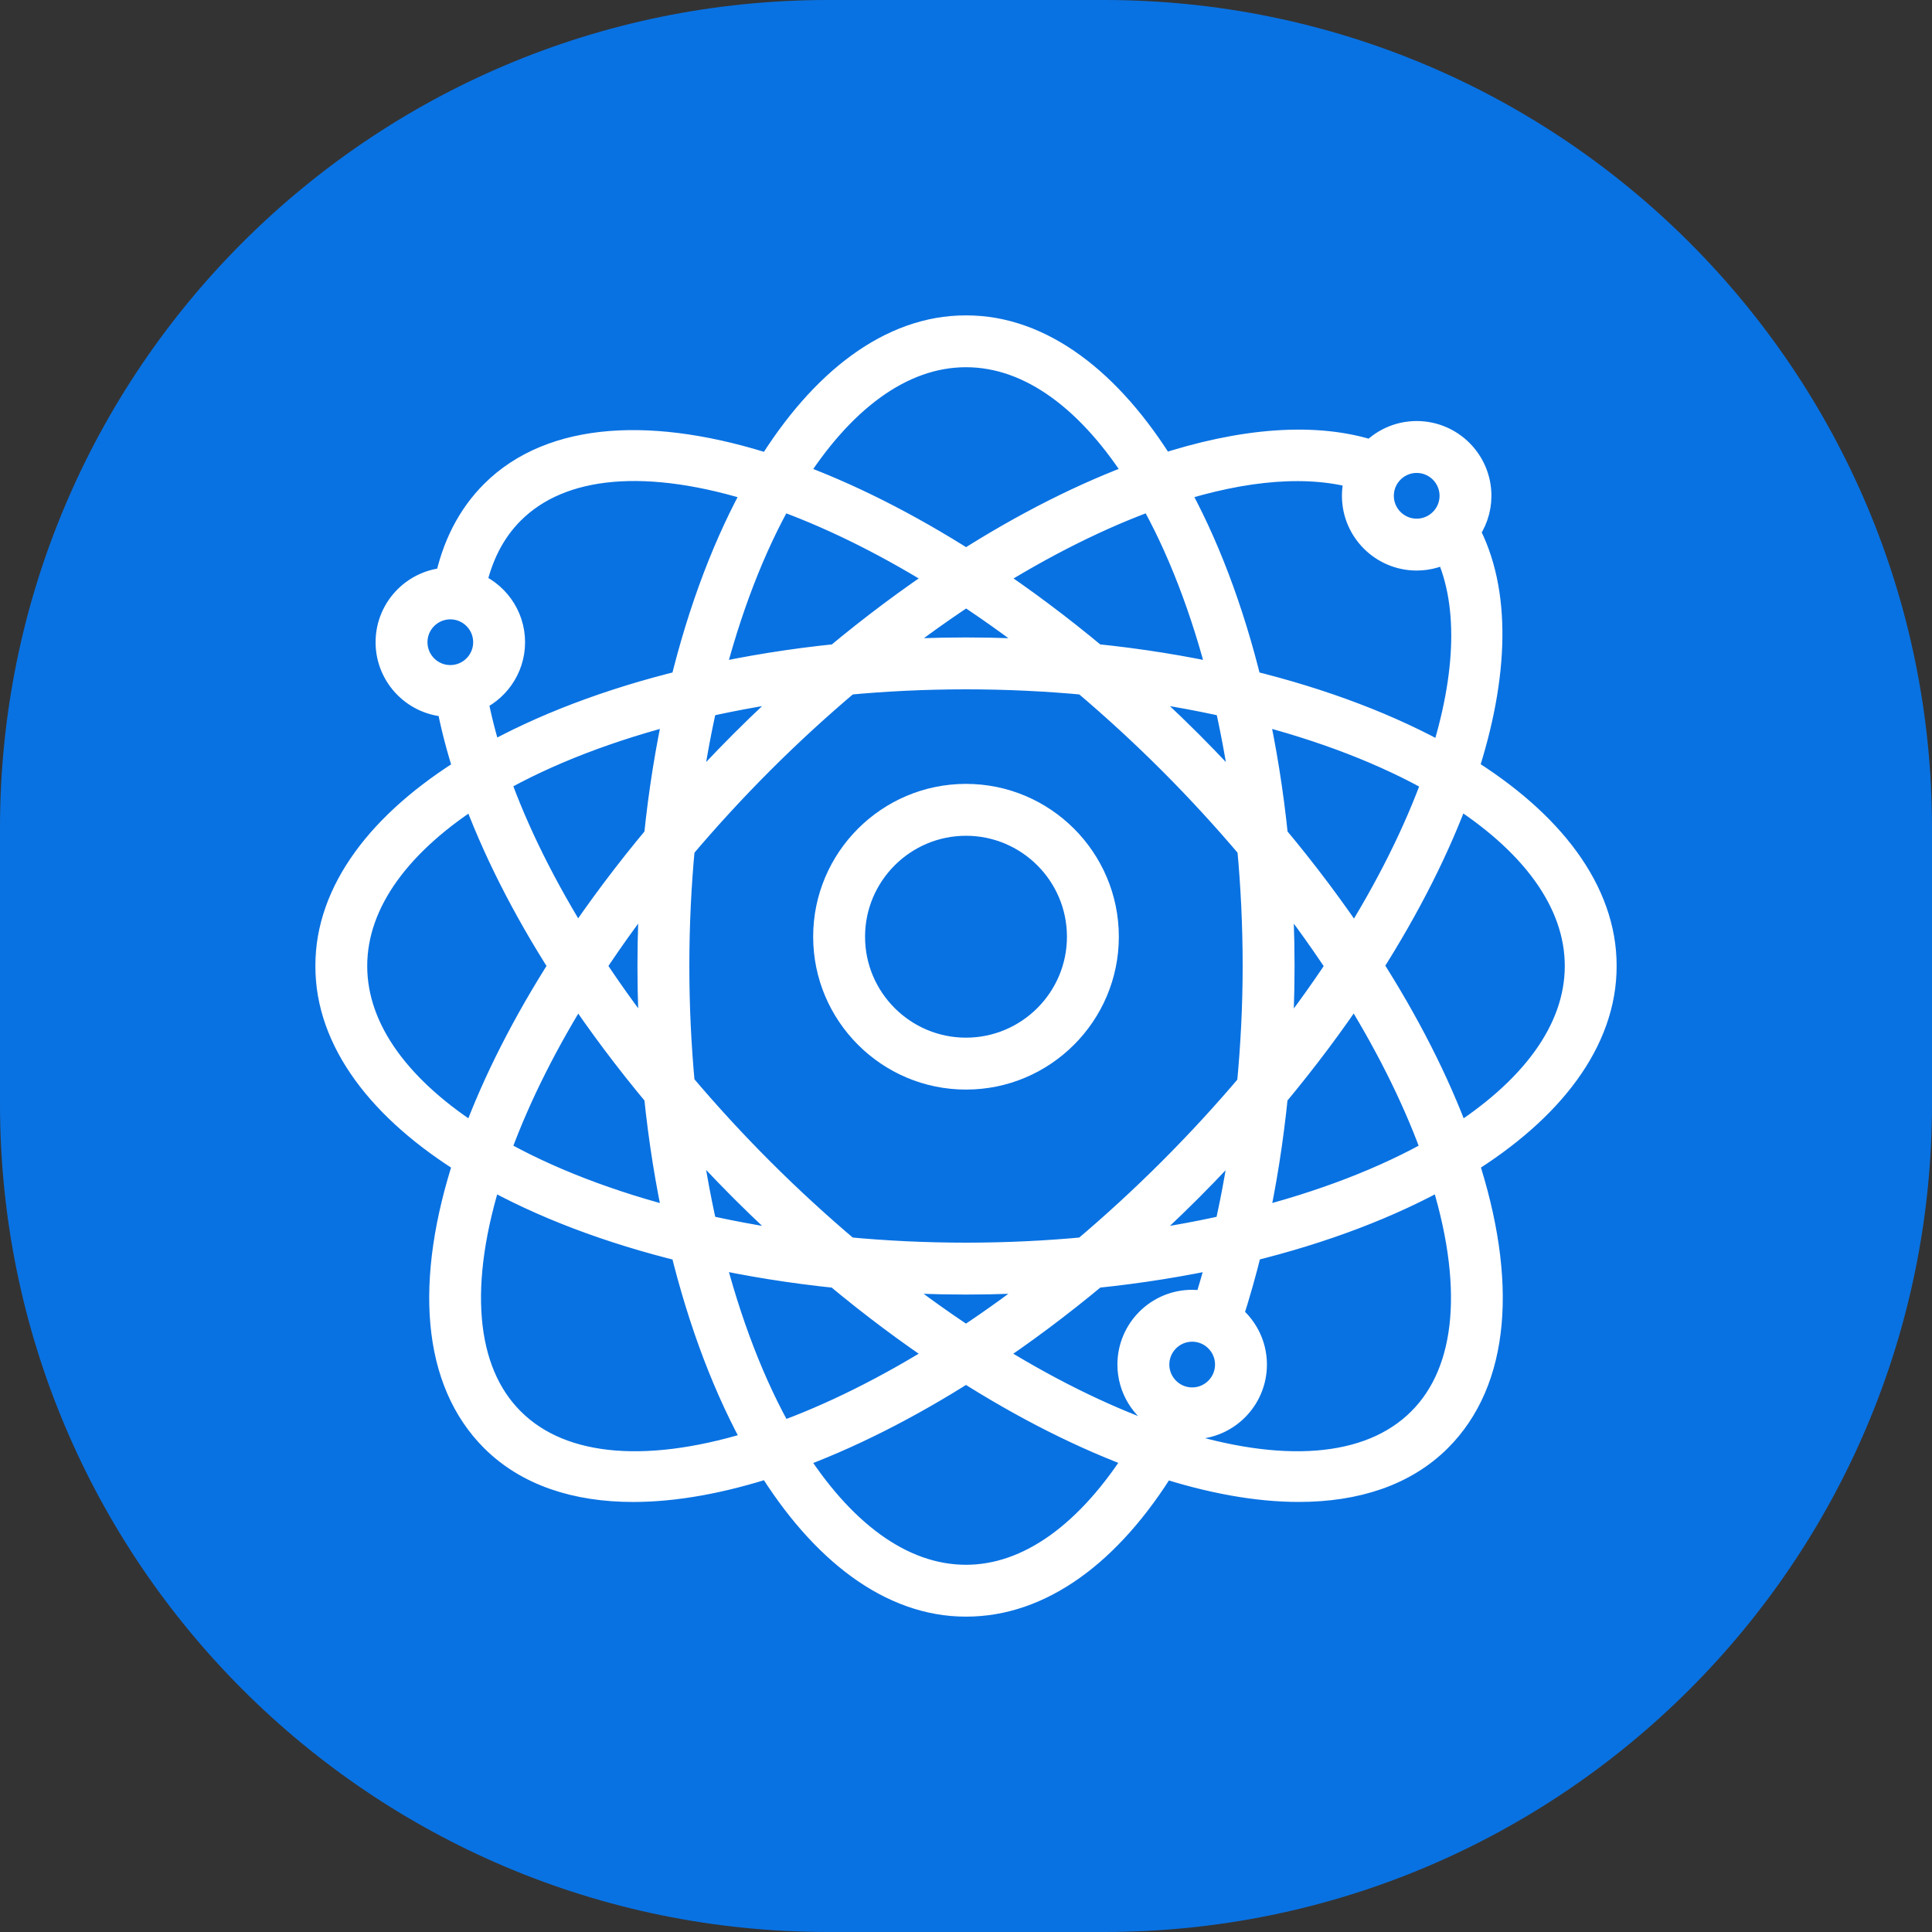
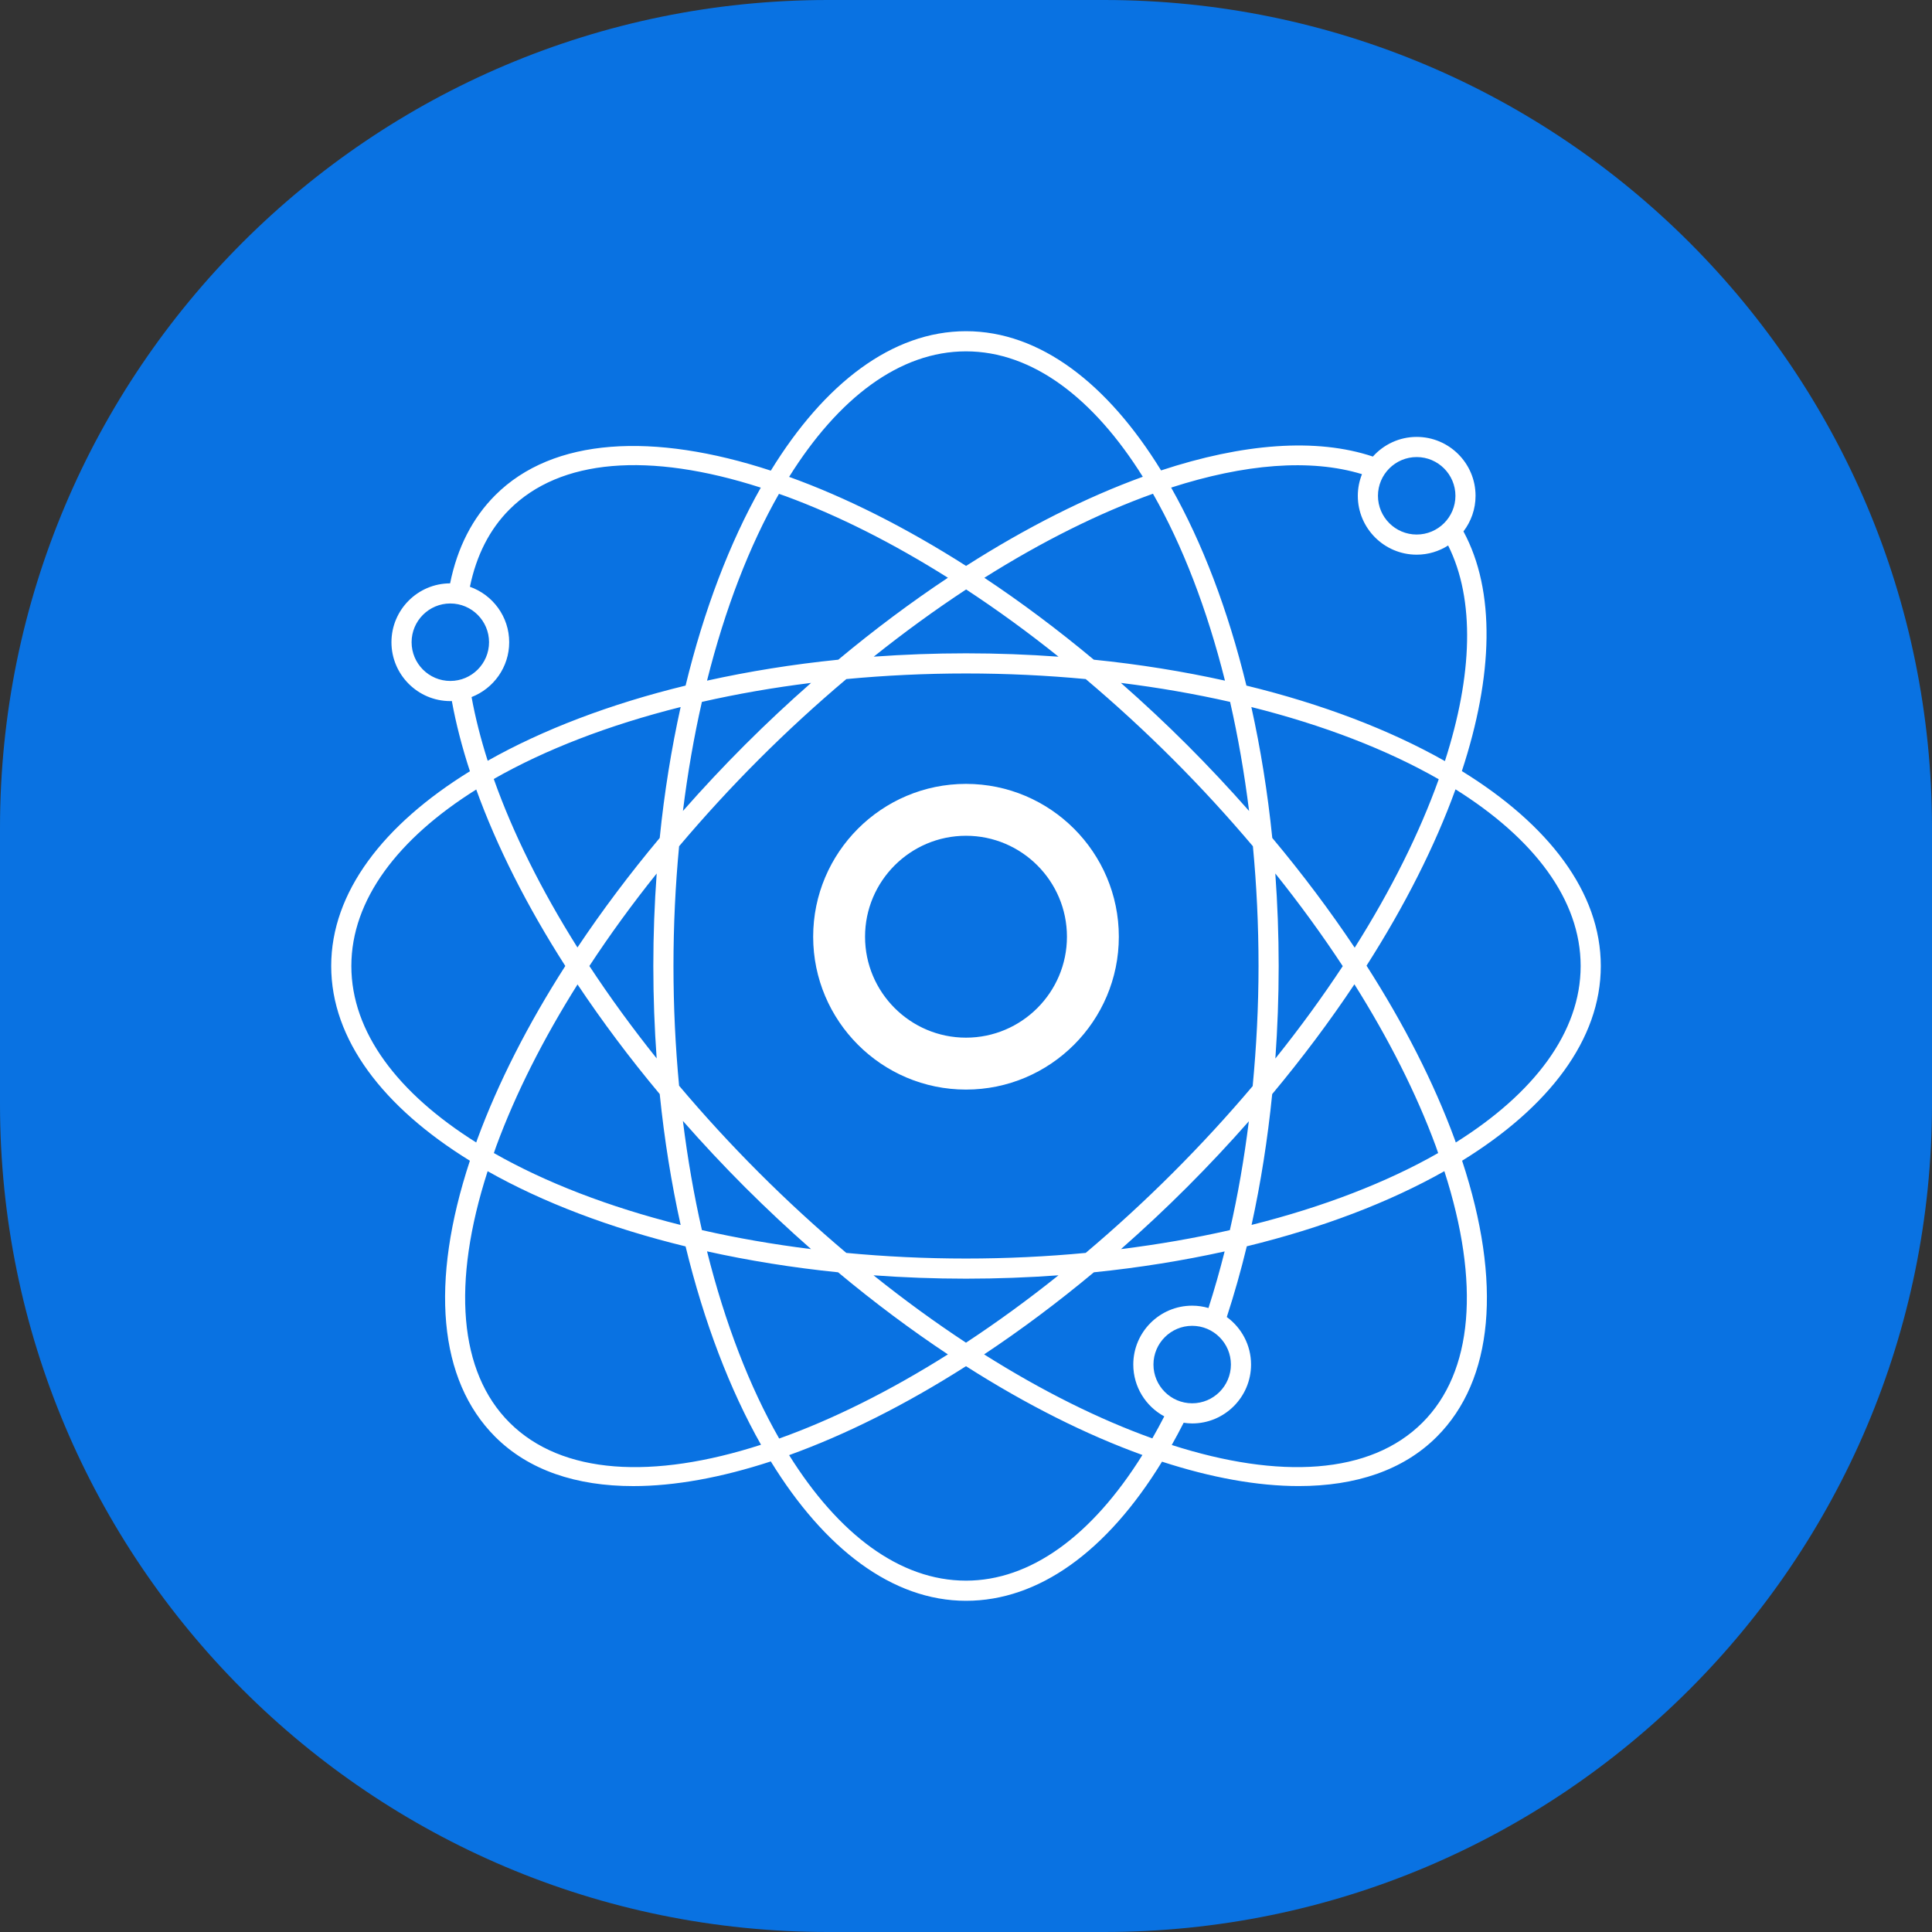
<svg xmlns="http://www.w3.org/2000/svg" width="70" height="70" viewBox="0 0 70 70" fill="none">
  <rect x="0" y="0" width="70" height="70" fill="#333333" stroke="none" />
  <path fill-rule="evenodd" clip-rule="evenodd" d="M30 0H40C56.569 0 70 13.431 70 30V40C70 56.568 56.569 70 40 70H30C13.431 70 0 56.568 0 40V30C0 13.431 13.431 0 30 0Z" fill="#0972E2" />
  <mask id="path-2-outside-1_4_531" maskUnits="userSpaceOnUse" x="11" y="11" width="48" height="48" fill="black">
-     <rect fill="white" x="11" y="11" width="48" height="48" />
-     <path d="M58 35C58 32.331 56.112 29.877 52.966 27.938C54.105 24.477 54.191 21.415 53.024 19.254C53.298 18.895 53.462 18.449 53.462 17.963C53.462 16.787 52.505 15.83 51.329 15.83C50.699 15.83 50.133 16.106 49.742 16.542C47.685 15.854 45.02 16.07 42.068 17.044C40.129 13.892 37.672 12 35 12C32.326 12 29.867 13.895 27.928 17.052C23.679 15.662 20.04 15.845 17.943 17.943C17.116 18.77 16.569 19.845 16.308 21.136C15.135 21.14 14.183 22.095 14.183 23.269C14.183 24.445 15.14 25.402 16.316 25.402C16.335 25.402 16.352 25.4 16.371 25.399C16.521 26.222 16.741 27.072 17.026 27.944C13.884 29.881 12 32.333 12 35C12 37.666 13.884 40.118 17.025 42.056C15.57 46.468 15.886 50.001 17.942 52.058C19.155 53.27 20.881 53.844 22.944 53.844C24.45 53.844 26.135 53.536 27.928 52.95C29.868 56.106 32.327 58 35 58C37.625 58 40.103 56.223 42.102 52.959C43.884 53.539 45.559 53.843 47.056 53.843C49.118 53.843 50.845 53.27 52.057 52.057C54.114 50.001 54.43 46.468 52.975 42.055C56.116 40.118 58 37.666 58 35ZM51.329 16.56C52.103 16.56 52.733 17.19 52.733 17.964C52.733 18.738 52.103 19.367 51.329 19.367C50.555 19.367 49.926 18.738 49.926 17.964C49.926 17.19 50.555 16.56 51.329 16.56ZM49.347 17.18C49.251 17.423 49.196 17.687 49.196 17.964C49.196 19.14 50.153 20.097 51.329 20.097C51.749 20.097 52.139 19.974 52.469 19.764C53.451 21.729 53.354 24.468 52.352 27.576C50.355 26.446 47.914 25.511 45.16 24.84C44.491 22.094 43.56 19.66 42.433 17.666C45.087 16.81 47.478 16.608 49.347 17.18ZM41.792 49.44C41.792 48.667 42.421 48.037 43.195 48.037C43.969 48.037 44.598 48.667 44.598 49.44C44.598 50.214 43.969 50.844 43.195 50.844C42.421 50.844 41.792 50.214 41.792 49.44ZM43.195 47.307C42.018 47.307 41.061 48.264 41.061 49.44C41.061 50.251 41.516 50.958 42.184 51.318C42.042 51.593 41.898 51.859 41.751 52.115C39.819 51.423 37.757 50.398 35.656 49.072C36.982 48.191 38.315 47.197 39.633 46.098C41.285 45.93 42.869 45.673 44.371 45.342C44.194 46.043 43.999 46.727 43.785 47.392C43.598 47.337 43.4 47.307 43.195 47.307ZM28.477 17.982C30.388 18.686 32.366 19.687 34.345 20.933C33.016 21.816 31.684 22.809 30.373 23.902C28.715 24.069 27.125 24.328 25.617 24.661C26.269 22.06 27.157 19.761 28.223 17.893C28.308 17.924 28.391 17.95 28.477 17.982ZM45.599 35C45.599 36.475 45.522 37.928 45.387 39.351C44.489 40.413 43.524 41.465 42.494 42.494C41.459 43.529 40.403 44.495 39.337 45.395C37.933 45.528 36.484 45.599 35 45.599C33.516 45.599 32.066 45.528 30.663 45.395C29.597 44.495 28.541 43.529 27.506 42.494C26.477 41.466 25.509 40.409 24.605 39.338C24.472 37.934 24.401 36.484 24.401 35C24.401 33.515 24.472 32.066 24.605 30.661C25.511 29.589 26.478 28.533 27.506 27.505C28.537 26.474 29.595 25.506 30.665 24.604C32.068 24.472 33.517 24.401 35 24.401C36.484 24.401 37.934 24.472 39.338 24.604C40.41 25.51 41.467 26.478 42.494 27.505C43.522 28.533 44.489 29.589 45.395 30.661C45.528 32.066 45.599 33.516 45.599 35ZM43.011 26.989C42.222 26.201 41.421 25.454 40.612 24.743C41.986 24.913 43.31 25.145 44.569 25.431C44.855 26.689 45.086 28.01 45.257 29.383C44.542 28.572 43.794 27.772 43.011 26.989ZM39.631 23.902C38.316 22.806 36.988 21.813 35.665 20.934C37.762 19.614 39.831 18.584 41.774 17.889C42.842 19.758 43.73 22.058 44.383 24.661C42.876 24.328 41.287 24.069 39.631 23.902ZM38.352 23.793C37.258 23.714 36.139 23.671 35 23.671C33.864 23.671 32.749 23.714 31.657 23.792C32.768 22.905 33.889 22.09 35.005 21.357C36.127 22.094 37.247 22.907 38.352 23.793ZM29.387 24.743C28.576 25.455 27.775 26.204 26.989 26.989C26.206 27.772 25.458 28.572 24.744 29.383C24.914 28.01 25.145 26.689 25.431 25.431C26.69 25.145 28.012 24.913 29.387 24.743ZM23.903 30.36C22.811 31.665 21.814 32.995 20.922 34.329C19.614 32.25 18.585 30.187 17.89 28.224C19.758 27.158 22.059 26.269 24.661 25.617C24.328 27.121 24.07 28.707 23.903 30.36ZM23.793 31.648C23.714 32.742 23.671 33.861 23.671 35C23.671 36.137 23.714 37.255 23.792 38.348C22.905 37.239 22.09 36.119 21.354 35C22.091 33.876 22.906 32.755 23.793 31.648ZM23.903 39.64C24.071 41.293 24.328 42.879 24.661 44.383C22.061 43.731 19.761 42.843 17.894 41.777C17.924 41.692 17.95 41.609 17.982 41.524C18.685 39.617 19.683 37.643 20.925 35.668C21.815 36.999 22.808 38.331 23.903 39.64ZM24.743 40.614C25.458 41.426 26.205 42.227 26.989 43.011C27.777 43.798 28.578 44.546 29.386 45.257C28.012 45.086 26.689 44.855 25.432 44.569C25.145 43.311 24.914 41.989 24.743 40.614ZM30.366 46.098C31.684 47.197 33.017 48.191 34.344 49.072C32.236 50.402 30.169 51.429 28.231 52.121C27.161 50.251 26.271 47.946 25.617 45.339C27.123 45.672 28.711 45.93 30.366 46.098ZM31.649 46.207C32.743 46.286 33.862 46.329 35 46.329C36.138 46.329 37.257 46.286 38.351 46.207C37.235 47.1 36.114 47.915 35 48.648C33.886 47.915 32.765 47.1 31.649 46.207ZM40.615 45.257C41.423 44.546 42.224 43.798 43.011 43.011C43.794 42.228 44.539 41.431 45.248 40.626C45.079 41.982 44.851 43.302 44.56 44.57C43.304 44.856 41.985 45.087 40.615 45.257ZM46.094 39.641C47.193 38.324 48.188 36.991 49.073 35.663C50.316 37.64 51.315 39.615 52.019 41.523C52.05 41.609 52.077 41.692 52.107 41.777C50.241 42.842 47.945 43.729 45.347 44.381C45.68 42.861 45.93 41.274 46.094 39.641ZM46.209 38.352C46.287 37.25 46.329 36.13 46.329 35C46.329 33.861 46.286 32.742 46.207 31.648C47.095 32.757 47.911 33.88 48.65 35.005C47.916 36.119 47.101 37.239 46.209 38.352ZM46.097 30.36C45.929 28.707 45.672 27.121 45.339 25.617C47.949 26.271 50.256 27.163 52.128 28.234C51.435 30.172 50.409 32.237 49.083 34.337C48.19 33 47.192 31.668 46.097 30.36ZM35 12.73C37.406 12.73 39.626 14.426 41.406 17.274C39.359 18.017 37.191 19.108 35.003 20.504C32.805 19.103 30.635 18.014 28.591 17.278C30.373 14.427 32.593 12.73 35 12.73ZM14.913 23.268C14.913 22.495 15.542 21.865 16.316 21.865C17.09 21.865 17.719 22.495 17.719 23.268C17.719 24.043 17.09 24.672 16.316 24.672C15.542 24.672 14.913 24.043 14.913 23.268ZM17.086 25.256C17.882 24.946 18.449 24.173 18.449 23.269C18.449 22.342 17.854 21.554 17.026 21.26C17.261 20.12 17.74 19.178 18.459 18.459C20.288 16.629 23.501 16.359 27.565 17.668C26.439 19.661 25.508 22.095 24.84 24.84C22.096 25.508 19.663 26.439 17.67 27.564C17.419 26.774 17.222 26.003 17.086 25.256ZM12.73 35C12.73 32.6 14.418 30.384 17.255 28.605C18 30.666 19.09 32.827 20.482 34.999C19.129 37.111 18.05 39.228 17.297 41.271C17.282 41.313 17.269 41.353 17.254 41.394C14.418 39.615 12.73 37.4 12.73 35ZM18.459 51.541C16.629 49.712 16.359 46.5 17.668 42.435C19.661 43.561 22.095 44.491 24.84 45.16C25.51 47.911 26.444 50.35 27.573 52.346C23.668 53.606 20.36 53.442 18.459 51.541ZM35 57.27C32.593 57.27 30.373 55.572 28.591 52.722C30.634 51.986 32.803 50.9 35 49.5C37.191 50.897 39.355 51.981 41.392 52.717C39.551 55.665 37.324 57.27 35 57.27ZM51.541 51.541C49.645 53.438 46.348 53.605 42.455 52.355C42.602 52.094 42.745 51.826 42.886 51.549C42.987 51.563 43.089 51.574 43.195 51.574C44.371 51.574 45.328 50.617 45.328 49.44C45.328 48.732 44.98 48.106 44.449 47.718C44.718 46.892 44.961 46.037 45.174 45.156C47.913 44.488 50.342 43.558 52.332 42.434C53.641 46.499 53.371 49.712 51.541 51.541ZM52.746 41.394C52.731 41.352 52.719 41.312 52.703 41.271C51.95 39.224 50.868 37.104 49.512 34.988C50.909 32.801 51.997 30.639 52.736 28.599C55.578 30.38 57.27 32.597 57.27 35C57.27 37.4 55.582 39.615 52.746 41.394Z" />
+     <path d="M58 35C58 32.331 56.112 29.877 52.966 27.938C54.105 24.477 54.191 21.415 53.024 19.254C53.298 18.895 53.462 18.449 53.462 17.963C53.462 16.787 52.505 15.83 51.329 15.83C50.699 15.83 50.133 16.106 49.742 16.542C47.685 15.854 45.02 16.07 42.068 17.044C40.129 13.892 37.672 12 35 12C32.326 12 29.867 13.895 27.928 17.052C23.679 15.662 20.04 15.845 17.943 17.943C17.116 18.77 16.569 19.845 16.308 21.136C15.135 21.14 14.183 22.095 14.183 23.269C14.183 24.445 15.14 25.402 16.316 25.402C16.335 25.402 16.352 25.4 16.371 25.399C16.521 26.222 16.741 27.072 17.026 27.944C13.884 29.881 12 32.333 12 35C12 37.666 13.884 40.118 17.025 42.056C15.57 46.468 15.886 50.001 17.942 52.058C19.155 53.27 20.881 53.844 22.944 53.844C24.45 53.844 26.135 53.536 27.928 52.95C29.868 56.106 32.327 58 35 58C37.625 58 40.103 56.223 42.102 52.959C43.884 53.539 45.559 53.843 47.056 53.843C49.118 53.843 50.845 53.27 52.057 52.057C54.114 50.001 54.43 46.468 52.975 42.055C56.116 40.118 58 37.666 58 35ZM51.329 16.56C52.103 16.56 52.733 17.19 52.733 17.964C52.733 18.738 52.103 19.367 51.329 19.367C50.555 19.367 49.926 18.738 49.926 17.964C49.926 17.19 50.555 16.56 51.329 16.56ZM49.347 17.18C49.251 17.423 49.196 17.687 49.196 17.964C49.196 19.14 50.153 20.097 51.329 20.097C51.749 20.097 52.139 19.974 52.469 19.764C53.451 21.729 53.354 24.468 52.352 27.576C50.355 26.446 47.914 25.511 45.16 24.84C44.491 22.094 43.56 19.66 42.433 17.666C45.087 16.81 47.478 16.608 49.347 17.18ZM41.792 49.44C41.792 48.667 42.421 48.037 43.195 48.037C43.969 48.037 44.598 48.667 44.598 49.44C44.598 50.214 43.969 50.844 43.195 50.844C42.421 50.844 41.792 50.214 41.792 49.44ZM43.195 47.307C42.018 47.307 41.061 48.264 41.061 49.44C41.061 50.251 41.516 50.958 42.184 51.318C42.042 51.593 41.898 51.859 41.751 52.115C39.819 51.423 37.757 50.398 35.656 49.072C41.285 45.93 42.869 45.673 44.371 45.342C44.194 46.043 43.999 46.727 43.785 47.392C43.598 47.337 43.4 47.307 43.195 47.307ZM28.477 17.982C30.388 18.686 32.366 19.687 34.345 20.933C33.016 21.816 31.684 22.809 30.373 23.902C28.715 24.069 27.125 24.328 25.617 24.661C26.269 22.06 27.157 19.761 28.223 17.893C28.308 17.924 28.391 17.95 28.477 17.982ZM45.599 35C45.599 36.475 45.522 37.928 45.387 39.351C44.489 40.413 43.524 41.465 42.494 42.494C41.459 43.529 40.403 44.495 39.337 45.395C37.933 45.528 36.484 45.599 35 45.599C33.516 45.599 32.066 45.528 30.663 45.395C29.597 44.495 28.541 43.529 27.506 42.494C26.477 41.466 25.509 40.409 24.605 39.338C24.472 37.934 24.401 36.484 24.401 35C24.401 33.515 24.472 32.066 24.605 30.661C25.511 29.589 26.478 28.533 27.506 27.505C28.537 26.474 29.595 25.506 30.665 24.604C32.068 24.472 33.517 24.401 35 24.401C36.484 24.401 37.934 24.472 39.338 24.604C40.41 25.51 41.467 26.478 42.494 27.505C43.522 28.533 44.489 29.589 45.395 30.661C45.528 32.066 45.599 33.516 45.599 35ZM43.011 26.989C42.222 26.201 41.421 25.454 40.612 24.743C41.986 24.913 43.31 25.145 44.569 25.431C44.855 26.689 45.086 28.01 45.257 29.383C44.542 28.572 43.794 27.772 43.011 26.989ZM39.631 23.902C38.316 22.806 36.988 21.813 35.665 20.934C37.762 19.614 39.831 18.584 41.774 17.889C42.842 19.758 43.73 22.058 44.383 24.661C42.876 24.328 41.287 24.069 39.631 23.902ZM38.352 23.793C37.258 23.714 36.139 23.671 35 23.671C33.864 23.671 32.749 23.714 31.657 23.792C32.768 22.905 33.889 22.09 35.005 21.357C36.127 22.094 37.247 22.907 38.352 23.793ZM29.387 24.743C28.576 25.455 27.775 26.204 26.989 26.989C26.206 27.772 25.458 28.572 24.744 29.383C24.914 28.01 25.145 26.689 25.431 25.431C26.69 25.145 28.012 24.913 29.387 24.743ZM23.903 30.36C22.811 31.665 21.814 32.995 20.922 34.329C19.614 32.25 18.585 30.187 17.89 28.224C19.758 27.158 22.059 26.269 24.661 25.617C24.328 27.121 24.07 28.707 23.903 30.36ZM23.793 31.648C23.714 32.742 23.671 33.861 23.671 35C23.671 36.137 23.714 37.255 23.792 38.348C22.905 37.239 22.09 36.119 21.354 35C22.091 33.876 22.906 32.755 23.793 31.648ZM23.903 39.64C24.071 41.293 24.328 42.879 24.661 44.383C22.061 43.731 19.761 42.843 17.894 41.777C17.924 41.692 17.95 41.609 17.982 41.524C18.685 39.617 19.683 37.643 20.925 35.668C21.815 36.999 22.808 38.331 23.903 39.64ZM24.743 40.614C25.458 41.426 26.205 42.227 26.989 43.011C27.777 43.798 28.578 44.546 29.386 45.257C28.012 45.086 26.689 44.855 25.432 44.569C25.145 43.311 24.914 41.989 24.743 40.614ZM30.366 46.098C31.684 47.197 33.017 48.191 34.344 49.072C32.236 50.402 30.169 51.429 28.231 52.121C27.161 50.251 26.271 47.946 25.617 45.339C27.123 45.672 28.711 45.93 30.366 46.098ZM31.649 46.207C32.743 46.286 33.862 46.329 35 46.329C36.138 46.329 37.257 46.286 38.351 46.207C37.235 47.1 36.114 47.915 35 48.648C33.886 47.915 32.765 47.1 31.649 46.207ZM40.615 45.257C41.423 44.546 42.224 43.798 43.011 43.011C43.794 42.228 44.539 41.431 45.248 40.626C45.079 41.982 44.851 43.302 44.56 44.57C43.304 44.856 41.985 45.087 40.615 45.257ZM46.094 39.641C47.193 38.324 48.188 36.991 49.073 35.663C50.316 37.64 51.315 39.615 52.019 41.523C52.05 41.609 52.077 41.692 52.107 41.777C50.241 42.842 47.945 43.729 45.347 44.381C45.68 42.861 45.93 41.274 46.094 39.641ZM46.209 38.352C46.287 37.25 46.329 36.13 46.329 35C46.329 33.861 46.286 32.742 46.207 31.648C47.095 32.757 47.911 33.88 48.65 35.005C47.916 36.119 47.101 37.239 46.209 38.352ZM46.097 30.36C45.929 28.707 45.672 27.121 45.339 25.617C47.949 26.271 50.256 27.163 52.128 28.234C51.435 30.172 50.409 32.237 49.083 34.337C48.19 33 47.192 31.668 46.097 30.36ZM35 12.73C37.406 12.73 39.626 14.426 41.406 17.274C39.359 18.017 37.191 19.108 35.003 20.504C32.805 19.103 30.635 18.014 28.591 17.278C30.373 14.427 32.593 12.73 35 12.73ZM14.913 23.268C14.913 22.495 15.542 21.865 16.316 21.865C17.09 21.865 17.719 22.495 17.719 23.268C17.719 24.043 17.09 24.672 16.316 24.672C15.542 24.672 14.913 24.043 14.913 23.268ZM17.086 25.256C17.882 24.946 18.449 24.173 18.449 23.269C18.449 22.342 17.854 21.554 17.026 21.26C17.261 20.12 17.74 19.178 18.459 18.459C20.288 16.629 23.501 16.359 27.565 17.668C26.439 19.661 25.508 22.095 24.84 24.84C22.096 25.508 19.663 26.439 17.67 27.564C17.419 26.774 17.222 26.003 17.086 25.256ZM12.73 35C12.73 32.6 14.418 30.384 17.255 28.605C18 30.666 19.09 32.827 20.482 34.999C19.129 37.111 18.05 39.228 17.297 41.271C17.282 41.313 17.269 41.353 17.254 41.394C14.418 39.615 12.73 37.4 12.73 35ZM18.459 51.541C16.629 49.712 16.359 46.5 17.668 42.435C19.661 43.561 22.095 44.491 24.84 45.16C25.51 47.911 26.444 50.35 27.573 52.346C23.668 53.606 20.36 53.442 18.459 51.541ZM35 57.27C32.593 57.27 30.373 55.572 28.591 52.722C30.634 51.986 32.803 50.9 35 49.5C37.191 50.897 39.355 51.981 41.392 52.717C39.551 55.665 37.324 57.27 35 57.27ZM51.541 51.541C49.645 53.438 46.348 53.605 42.455 52.355C42.602 52.094 42.745 51.826 42.886 51.549C42.987 51.563 43.089 51.574 43.195 51.574C44.371 51.574 45.328 50.617 45.328 49.44C45.328 48.732 44.98 48.106 44.449 47.718C44.718 46.892 44.961 46.037 45.174 45.156C47.913 44.488 50.342 43.558 52.332 42.434C53.641 46.499 53.371 49.712 51.541 51.541ZM52.746 41.394C52.731 41.352 52.719 41.312 52.703 41.271C51.95 39.224 50.868 37.104 49.512 34.988C50.909 32.801 51.997 30.639 52.736 28.599C55.578 30.38 57.27 32.597 57.27 35C57.27 37.4 55.582 39.615 52.746 41.394Z" />
  </mask>
  <path d="M58 35C58 32.331 56.112 29.877 52.966 27.938C54.105 24.477 54.191 21.415 53.024 19.254C53.298 18.895 53.462 18.449 53.462 17.963C53.462 16.787 52.505 15.83 51.329 15.83C50.699 15.83 50.133 16.106 49.742 16.542C47.685 15.854 45.02 16.07 42.068 17.044C40.129 13.892 37.672 12 35 12C32.326 12 29.867 13.895 27.928 17.052C23.679 15.662 20.04 15.845 17.943 17.943C17.116 18.77 16.569 19.845 16.308 21.136C15.135 21.14 14.183 22.095 14.183 23.269C14.183 24.445 15.14 25.402 16.316 25.402C16.335 25.402 16.352 25.4 16.371 25.399C16.521 26.222 16.741 27.072 17.026 27.944C13.884 29.881 12 32.333 12 35C12 37.666 13.884 40.118 17.025 42.056C15.57 46.468 15.886 50.001 17.942 52.058C19.155 53.27 20.881 53.844 22.944 53.844C24.45 53.844 26.135 53.536 27.928 52.95C29.868 56.106 32.327 58 35 58C37.625 58 40.103 56.223 42.102 52.959C43.884 53.539 45.559 53.843 47.056 53.843C49.118 53.843 50.845 53.27 52.057 52.057C54.114 50.001 54.43 46.468 52.975 42.055C56.116 40.118 58 37.666 58 35ZM51.329 16.56C52.103 16.56 52.733 17.19 52.733 17.964C52.733 18.738 52.103 19.367 51.329 19.367C50.555 19.367 49.926 18.738 49.926 17.964C49.926 17.19 50.555 16.56 51.329 16.56ZM49.347 17.18C49.251 17.423 49.196 17.687 49.196 17.964C49.196 19.14 50.153 20.097 51.329 20.097C51.749 20.097 52.139 19.974 52.469 19.764C53.451 21.729 53.354 24.468 52.352 27.576C50.355 26.446 47.914 25.511 45.16 24.84C44.491 22.094 43.56 19.66 42.433 17.666C45.087 16.81 47.478 16.608 49.347 17.18ZM41.792 49.44C41.792 48.667 42.421 48.037 43.195 48.037C43.969 48.037 44.598 48.667 44.598 49.44C44.598 50.214 43.969 50.844 43.195 50.844C42.421 50.844 41.792 50.214 41.792 49.44ZM43.195 47.307C42.018 47.307 41.061 48.264 41.061 49.44C41.061 50.251 41.516 50.958 42.184 51.318C42.042 51.593 41.898 51.859 41.751 52.115C39.819 51.423 37.757 50.398 35.656 49.072C36.982 48.191 38.315 47.197 39.633 46.098C41.285 45.93 42.869 45.673 44.371 45.342C44.194 46.043 43.999 46.727 43.785 47.392C43.598 47.337 43.4 47.307 43.195 47.307ZM28.477 17.982C30.388 18.686 32.366 19.687 34.345 20.933C33.016 21.816 31.684 22.809 30.373 23.902C28.715 24.069 27.125 24.328 25.617 24.661C26.269 22.06 27.157 19.761 28.223 17.893C28.308 17.924 28.391 17.95 28.477 17.982ZM45.599 35C45.599 36.475 45.522 37.928 45.387 39.351C44.489 40.413 43.524 41.465 42.494 42.494C41.459 43.529 40.403 44.495 39.337 45.395C37.933 45.528 36.484 45.599 35 45.599C33.516 45.599 32.066 45.528 30.663 45.395C29.597 44.495 28.541 43.529 27.506 42.494C26.477 41.466 25.509 40.409 24.605 39.338C24.472 37.934 24.401 36.484 24.401 35C24.401 33.515 24.472 32.066 24.605 30.661C25.511 29.589 26.478 28.533 27.506 27.505C28.537 26.474 29.595 25.506 30.665 24.604C32.068 24.472 33.517 24.401 35 24.401C36.484 24.401 37.934 24.472 39.338 24.604C40.41 25.51 41.467 26.478 42.494 27.505C43.522 28.533 44.489 29.589 45.395 30.661C45.528 32.066 45.599 33.516 45.599 35ZM43.011 26.989C42.222 26.201 41.421 25.454 40.612 24.743C41.986 24.913 43.31 25.145 44.569 25.431C44.855 26.689 45.086 28.01 45.257 29.383C44.542 28.572 43.794 27.772 43.011 26.989ZM39.631 23.902C38.316 22.806 36.988 21.813 35.665 20.934C37.762 19.614 39.831 18.584 41.774 17.889C42.842 19.758 43.73 22.058 44.383 24.661C42.876 24.328 41.287 24.069 39.631 23.902ZM38.352 23.793C37.258 23.714 36.139 23.671 35 23.671C33.864 23.671 32.749 23.714 31.657 23.792C32.768 22.905 33.889 22.09 35.005 21.357C36.127 22.094 37.247 22.907 38.352 23.793ZM29.387 24.743C28.576 25.455 27.775 26.204 26.989 26.989C26.206 27.772 25.458 28.572 24.744 29.383C24.914 28.01 25.145 26.689 25.431 25.431C26.69 25.145 28.012 24.913 29.387 24.743ZM23.903 30.36C22.811 31.665 21.814 32.995 20.922 34.329C19.614 32.25 18.585 30.187 17.89 28.224C19.758 27.158 22.059 26.269 24.661 25.617C24.328 27.121 24.07 28.707 23.903 30.36ZM23.793 31.648C23.714 32.742 23.671 33.861 23.671 35C23.671 36.137 23.714 37.255 23.792 38.348C22.905 37.239 22.09 36.119 21.354 35C22.091 33.876 22.906 32.755 23.793 31.648ZM23.903 39.64C24.071 41.293 24.328 42.879 24.661 44.383C22.061 43.731 19.761 42.843 17.894 41.777C17.924 41.692 17.95 41.609 17.982 41.524C18.685 39.617 19.683 37.643 20.925 35.668C21.815 36.999 22.808 38.331 23.903 39.64ZM24.743 40.614C25.458 41.426 26.205 42.227 26.989 43.011C27.777 43.798 28.578 44.546 29.386 45.257C28.012 45.086 26.689 44.855 25.432 44.569C25.145 43.311 24.914 41.989 24.743 40.614ZM30.366 46.098C31.684 47.197 33.017 48.191 34.344 49.072C32.236 50.402 30.169 51.429 28.231 52.121C27.161 50.251 26.271 47.946 25.617 45.339C27.123 45.672 28.711 45.93 30.366 46.098ZM31.649 46.207C32.743 46.286 33.862 46.329 35 46.329C36.138 46.329 37.257 46.286 38.351 46.207C37.235 47.1 36.114 47.915 35 48.648C33.886 47.915 32.765 47.1 31.649 46.207ZM40.615 45.257C41.423 44.546 42.224 43.798 43.011 43.011C43.794 42.228 44.539 41.431 45.248 40.626C45.079 41.982 44.851 43.302 44.56 44.57C43.304 44.856 41.985 45.087 40.615 45.257ZM46.094 39.641C47.193 38.324 48.188 36.991 49.073 35.663C50.316 37.64 51.315 39.615 52.019 41.523C52.05 41.609 52.077 41.692 52.107 41.777C50.241 42.842 47.945 43.729 45.347 44.381C45.68 42.861 45.93 41.274 46.094 39.641ZM46.209 38.352C46.287 37.25 46.329 36.13 46.329 35C46.329 33.861 46.286 32.742 46.207 31.648C47.095 32.757 47.911 33.88 48.65 35.005C47.916 36.119 47.101 37.239 46.209 38.352ZM46.097 30.36C45.929 28.707 45.672 27.121 45.339 25.617C47.949 26.271 50.256 27.163 52.128 28.234C51.435 30.172 50.409 32.237 49.083 34.337C48.19 33 47.192 31.668 46.097 30.36ZM35 12.73C37.406 12.73 39.626 14.426 41.406 17.274C39.359 18.017 37.191 19.108 35.003 20.504C32.805 19.103 30.635 18.014 28.591 17.278C30.373 14.427 32.593 12.73 35 12.73ZM14.913 23.268C14.913 22.495 15.542 21.865 16.316 21.865C17.09 21.865 17.719 22.495 17.719 23.268C17.719 24.043 17.09 24.672 16.316 24.672C15.542 24.672 14.913 24.043 14.913 23.268ZM17.086 25.256C17.882 24.946 18.449 24.173 18.449 23.269C18.449 22.342 17.854 21.554 17.026 21.26C17.261 20.12 17.74 19.178 18.459 18.459C20.288 16.629 23.501 16.359 27.565 17.668C26.439 19.661 25.508 22.095 24.84 24.84C22.096 25.508 19.663 26.439 17.67 27.564C17.419 26.774 17.222 26.003 17.086 25.256ZM12.73 35C12.73 32.6 14.418 30.384 17.255 28.605C18 30.666 19.09 32.827 20.482 34.999C19.129 37.111 18.05 39.228 17.297 41.271C17.282 41.313 17.269 41.353 17.254 41.394C14.418 39.615 12.73 37.4 12.73 35ZM18.459 51.541C16.629 49.712 16.359 46.5 17.668 42.435C19.661 43.561 22.095 44.491 24.84 45.16C25.51 47.911 26.444 50.35 27.573 52.346C23.668 53.606 20.36 53.442 18.459 51.541ZM35 57.27C32.593 57.27 30.373 55.572 28.591 52.722C30.634 51.986 32.803 50.9 35 49.5C37.191 50.897 39.355 51.981 41.392 52.717C39.551 55.665 37.324 57.27 35 57.27ZM51.541 51.541C49.645 53.438 46.348 53.605 42.455 52.355C42.602 52.094 42.745 51.826 42.886 51.549C42.987 51.563 43.089 51.574 43.195 51.574C44.371 51.574 45.328 50.617 45.328 49.44C45.328 48.732 44.98 48.106 44.449 47.718C44.718 46.892 44.961 46.037 45.174 45.156C47.913 44.488 50.342 43.558 52.332 42.434C53.641 46.499 53.371 49.712 51.541 51.541ZM52.746 41.394C52.731 41.352 52.719 41.312 52.703 41.271C51.95 39.224 50.868 37.104 49.512 34.988C50.909 32.801 51.997 30.639 52.736 28.599C55.578 30.38 57.27 32.597 57.27 35C57.27 37.4 55.582 39.615 52.746 41.394Z" fill="white" />
-   <path d="M58 35C58 32.331 56.112 29.877 52.966 27.938C54.105 24.477 54.191 21.415 53.024 19.254C53.298 18.895 53.462 18.449 53.462 17.963C53.462 16.787 52.505 15.83 51.329 15.83C50.699 15.83 50.133 16.106 49.742 16.542C47.685 15.854 45.02 16.07 42.068 17.044C40.129 13.892 37.672 12 35 12C32.326 12 29.867 13.895 27.928 17.052C23.679 15.662 20.04 15.845 17.943 17.943C17.116 18.77 16.569 19.845 16.308 21.136C15.135 21.14 14.183 22.095 14.183 23.269C14.183 24.445 15.14 25.402 16.316 25.402C16.335 25.402 16.352 25.4 16.371 25.399C16.521 26.222 16.741 27.072 17.026 27.944C13.884 29.881 12 32.333 12 35C12 37.666 13.884 40.118 17.025 42.056C15.57 46.468 15.886 50.001 17.942 52.058C19.155 53.27 20.881 53.844 22.944 53.844C24.45 53.844 26.135 53.536 27.928 52.95C29.868 56.106 32.327 58 35 58C37.625 58 40.103 56.223 42.102 52.959C43.884 53.539 45.559 53.843 47.056 53.843C49.118 53.843 50.845 53.27 52.057 52.057C54.114 50.001 54.43 46.468 52.975 42.055C56.116 40.118 58 37.666 58 35ZM51.329 16.56C52.103 16.56 52.733 17.19 52.733 17.964C52.733 18.738 52.103 19.367 51.329 19.367C50.555 19.367 49.926 18.738 49.926 17.964C49.926 17.19 50.555 16.56 51.329 16.56ZM49.347 17.18C49.251 17.423 49.196 17.687 49.196 17.964C49.196 19.14 50.153 20.097 51.329 20.097C51.749 20.097 52.139 19.974 52.469 19.764C53.451 21.729 53.354 24.468 52.352 27.576C50.355 26.446 47.914 25.511 45.16 24.84C44.491 22.094 43.56 19.66 42.433 17.666C45.087 16.81 47.478 16.608 49.347 17.18ZM41.792 49.44C41.792 48.667 42.421 48.037 43.195 48.037C43.969 48.037 44.598 48.667 44.598 49.44C44.598 50.214 43.969 50.844 43.195 50.844C42.421 50.844 41.792 50.214 41.792 49.44ZM43.195 47.307C42.018 47.307 41.061 48.264 41.061 49.44C41.061 50.251 41.516 50.958 42.184 51.318C42.042 51.593 41.898 51.859 41.751 52.115C39.819 51.423 37.757 50.398 35.656 49.072C36.982 48.191 38.315 47.197 39.633 46.098C41.285 45.93 42.869 45.673 44.371 45.342C44.194 46.043 43.999 46.727 43.785 47.392C43.598 47.337 43.4 47.307 43.195 47.307ZM28.477 17.982C30.388 18.686 32.366 19.687 34.345 20.933C33.016 21.816 31.684 22.809 30.373 23.902C28.715 24.069 27.125 24.328 25.617 24.661C26.269 22.06 27.157 19.761 28.223 17.893C28.308 17.924 28.391 17.95 28.477 17.982ZM45.599 35C45.599 36.475 45.522 37.928 45.387 39.351C44.489 40.413 43.524 41.465 42.494 42.494C41.459 43.529 40.403 44.495 39.337 45.395C37.933 45.528 36.484 45.599 35 45.599C33.516 45.599 32.066 45.528 30.663 45.395C29.597 44.495 28.541 43.529 27.506 42.494C26.477 41.466 25.509 40.409 24.605 39.338C24.472 37.934 24.401 36.484 24.401 35C24.401 33.515 24.472 32.066 24.605 30.661C25.511 29.589 26.478 28.533 27.506 27.505C28.537 26.474 29.595 25.506 30.665 24.604C32.068 24.472 33.517 24.401 35 24.401C36.484 24.401 37.934 24.472 39.338 24.604C40.41 25.51 41.467 26.478 42.494 27.505C43.522 28.533 44.489 29.589 45.395 30.661C45.528 32.066 45.599 33.516 45.599 35ZM43.011 26.989C42.222 26.201 41.421 25.454 40.612 24.743C41.986 24.913 43.31 25.145 44.569 25.431C44.855 26.689 45.086 28.01 45.257 29.383C44.542 28.572 43.794 27.772 43.011 26.989ZM39.631 23.902C38.316 22.806 36.988 21.813 35.665 20.934C37.762 19.614 39.831 18.584 41.774 17.889C42.842 19.758 43.73 22.058 44.383 24.661C42.876 24.328 41.287 24.069 39.631 23.902ZM38.352 23.793C37.258 23.714 36.139 23.671 35 23.671C33.864 23.671 32.749 23.714 31.657 23.792C32.768 22.905 33.889 22.09 35.005 21.357C36.127 22.094 37.247 22.907 38.352 23.793ZM29.387 24.743C28.576 25.455 27.775 26.204 26.989 26.989C26.206 27.772 25.458 28.572 24.744 29.383C24.914 28.01 25.145 26.689 25.431 25.431C26.69 25.145 28.012 24.913 29.387 24.743ZM23.903 30.36C22.811 31.665 21.814 32.995 20.922 34.329C19.614 32.25 18.585 30.187 17.89 28.224C19.758 27.158 22.059 26.269 24.661 25.617C24.328 27.121 24.07 28.707 23.903 30.36ZM23.793 31.648C23.714 32.742 23.671 33.861 23.671 35C23.671 36.137 23.714 37.255 23.792 38.348C22.905 37.239 22.09 36.119 21.354 35C22.091 33.876 22.906 32.755 23.793 31.648ZM23.903 39.64C24.071 41.293 24.328 42.879 24.661 44.383C22.061 43.731 19.761 42.843 17.894 41.777C17.924 41.692 17.95 41.609 17.982 41.524C18.685 39.617 19.683 37.643 20.925 35.668C21.815 36.999 22.808 38.331 23.903 39.64ZM24.743 40.614C25.458 41.426 26.205 42.227 26.989 43.011C27.777 43.798 28.578 44.546 29.386 45.257C28.012 45.086 26.689 44.855 25.432 44.569C25.145 43.311 24.914 41.989 24.743 40.614ZM30.366 46.098C31.684 47.197 33.017 48.191 34.344 49.072C32.236 50.402 30.169 51.429 28.231 52.121C27.161 50.251 26.271 47.946 25.617 45.339C27.123 45.672 28.711 45.93 30.366 46.098ZM31.649 46.207C32.743 46.286 33.862 46.329 35 46.329C36.138 46.329 37.257 46.286 38.351 46.207C37.235 47.1 36.114 47.915 35 48.648C33.886 47.915 32.765 47.1 31.649 46.207ZM40.615 45.257C41.423 44.546 42.224 43.798 43.011 43.011C43.794 42.228 44.539 41.431 45.248 40.626C45.079 41.982 44.851 43.302 44.56 44.57C43.304 44.856 41.985 45.087 40.615 45.257ZM46.094 39.641C47.193 38.324 48.188 36.991 49.073 35.663C50.316 37.64 51.315 39.615 52.019 41.523C52.05 41.609 52.077 41.692 52.107 41.777C50.241 42.842 47.945 43.729 45.347 44.381C45.68 42.861 45.93 41.274 46.094 39.641ZM46.209 38.352C46.287 37.25 46.329 36.13 46.329 35C46.329 33.861 46.286 32.742 46.207 31.648C47.095 32.757 47.911 33.88 48.65 35.005C47.916 36.119 47.101 37.239 46.209 38.352ZM46.097 30.36C45.929 28.707 45.672 27.121 45.339 25.617C47.949 26.271 50.256 27.163 52.128 28.234C51.435 30.172 50.409 32.237 49.083 34.337C48.19 33 47.192 31.668 46.097 30.36ZM35 12.73C37.406 12.73 39.626 14.426 41.406 17.274C39.359 18.017 37.191 19.108 35.003 20.504C32.805 19.103 30.635 18.014 28.591 17.278C30.373 14.427 32.593 12.73 35 12.73ZM14.913 23.268C14.913 22.495 15.542 21.865 16.316 21.865C17.09 21.865 17.719 22.495 17.719 23.268C17.719 24.043 17.09 24.672 16.316 24.672C15.542 24.672 14.913 24.043 14.913 23.268ZM17.086 25.256C17.882 24.946 18.449 24.173 18.449 23.269C18.449 22.342 17.854 21.554 17.026 21.26C17.261 20.12 17.74 19.178 18.459 18.459C20.288 16.629 23.501 16.359 27.565 17.668C26.439 19.661 25.508 22.095 24.84 24.84C22.096 25.508 19.663 26.439 17.67 27.564C17.419 26.774 17.222 26.003 17.086 25.256ZM12.73 35C12.73 32.6 14.418 30.384 17.255 28.605C18 30.666 19.09 32.827 20.482 34.999C19.129 37.111 18.05 39.228 17.297 41.271C17.282 41.313 17.269 41.353 17.254 41.394C14.418 39.615 12.73 37.4 12.73 35ZM18.459 51.541C16.629 49.712 16.359 46.5 17.668 42.435C19.661 43.561 22.095 44.491 24.84 45.16C25.51 47.911 26.444 50.35 27.573 52.346C23.668 53.606 20.36 53.442 18.459 51.541ZM35 57.27C32.593 57.27 30.373 55.572 28.591 52.722C30.634 51.986 32.803 50.9 35 49.5C37.191 50.897 39.355 51.981 41.392 52.717C39.551 55.665 37.324 57.27 35 57.27ZM51.541 51.541C49.645 53.438 46.348 53.605 42.455 52.355C42.602 52.094 42.745 51.826 42.886 51.549C42.987 51.563 43.089 51.574 43.195 51.574C44.371 51.574 45.328 50.617 45.328 49.44C45.328 48.732 44.98 48.106 44.449 47.718C44.718 46.892 44.961 46.037 45.174 45.156C47.913 44.488 50.342 43.558 52.332 42.434C53.641 46.499 53.371 49.712 51.541 51.541ZM52.746 41.394C52.731 41.352 52.719 41.312 52.703 41.271C51.95 39.224 50.868 37.104 49.512 34.988C50.909 32.801 51.997 30.639 52.736 28.599C55.578 30.38 57.27 32.597 57.27 35C57.27 37.4 55.582 39.615 52.746 41.394Z" stroke="white" stroke-width="1.15" mask="url(#path-2-outside-1_4_531)" />
  <path d="M35 28.689C32.105 28.689 29.75 31.044 29.75 33.939C29.75 36.834 32.105 39.19 35 39.19C37.895 39.19 40.25 36.834 40.25 33.939C40.25 31.044 37.895 28.689 35 28.689ZM35 37.884C32.825 37.884 31.055 36.114 31.055 33.939C31.055 31.764 32.825 29.994 35 29.994C37.175 29.994 38.945 31.764 38.945 33.939C38.945 36.114 37.175 37.884 35 37.884Z" fill="white" stroke="white" stroke-width="0.575" />
</svg>